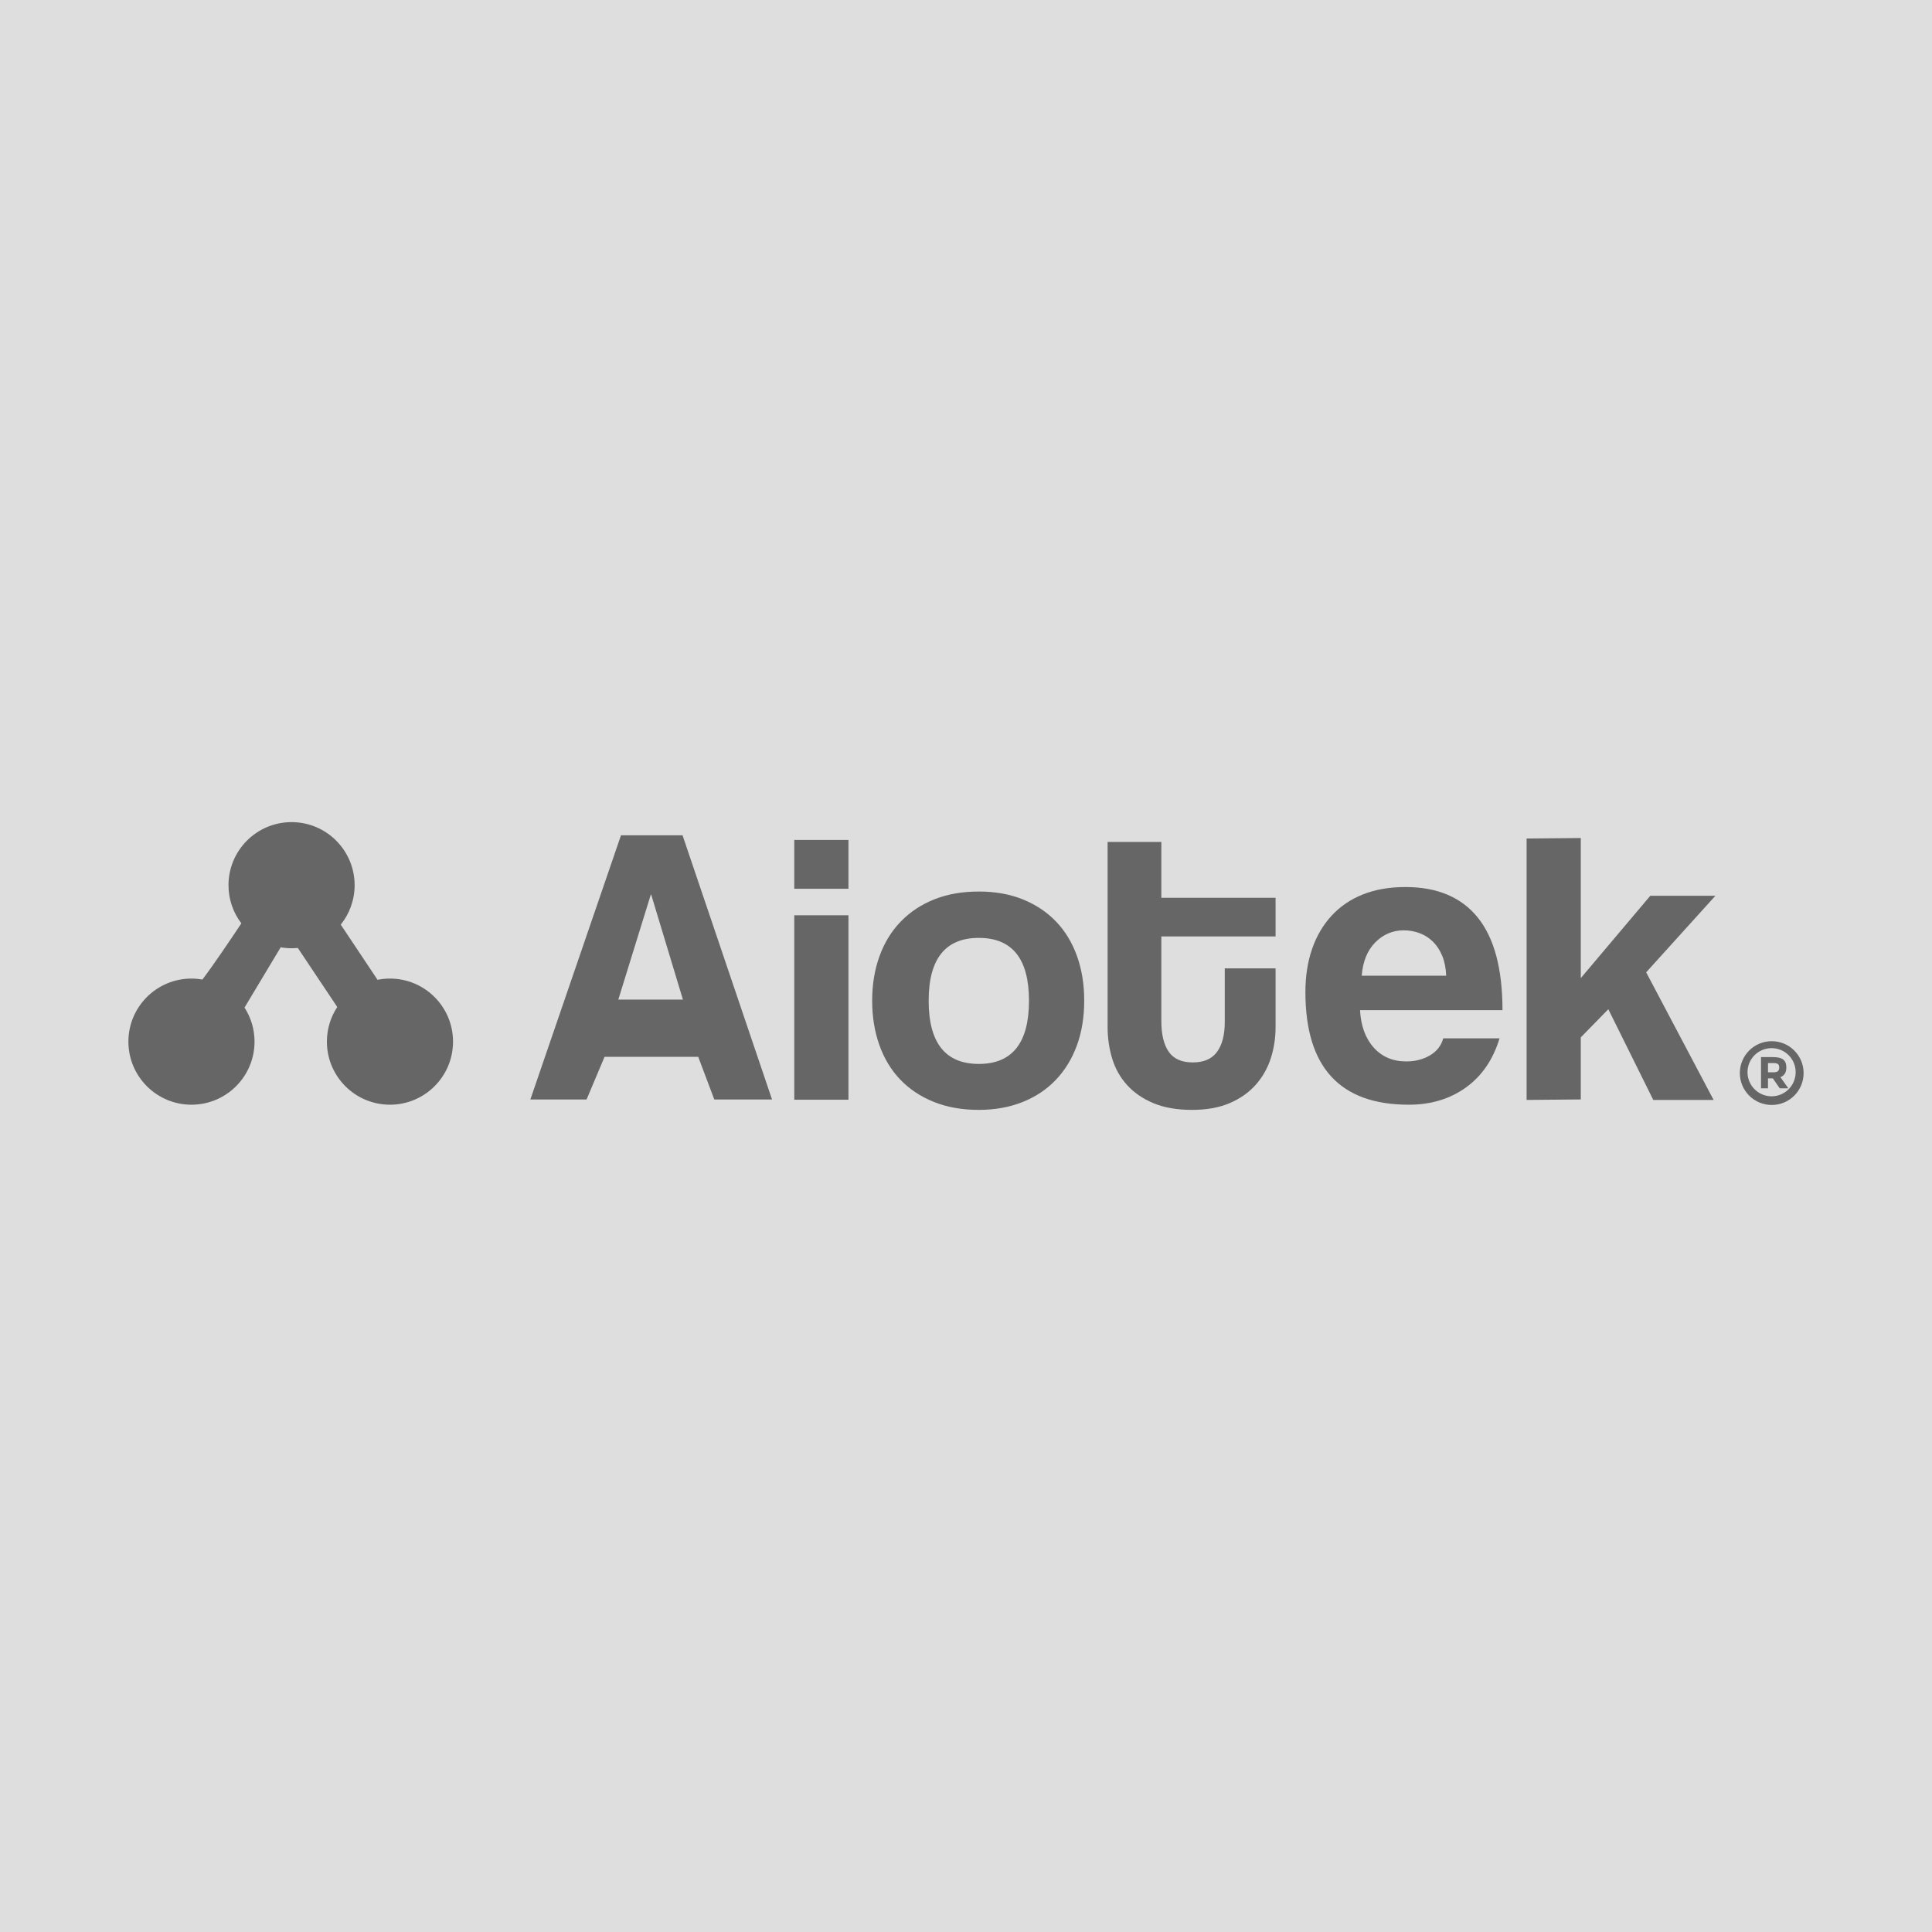
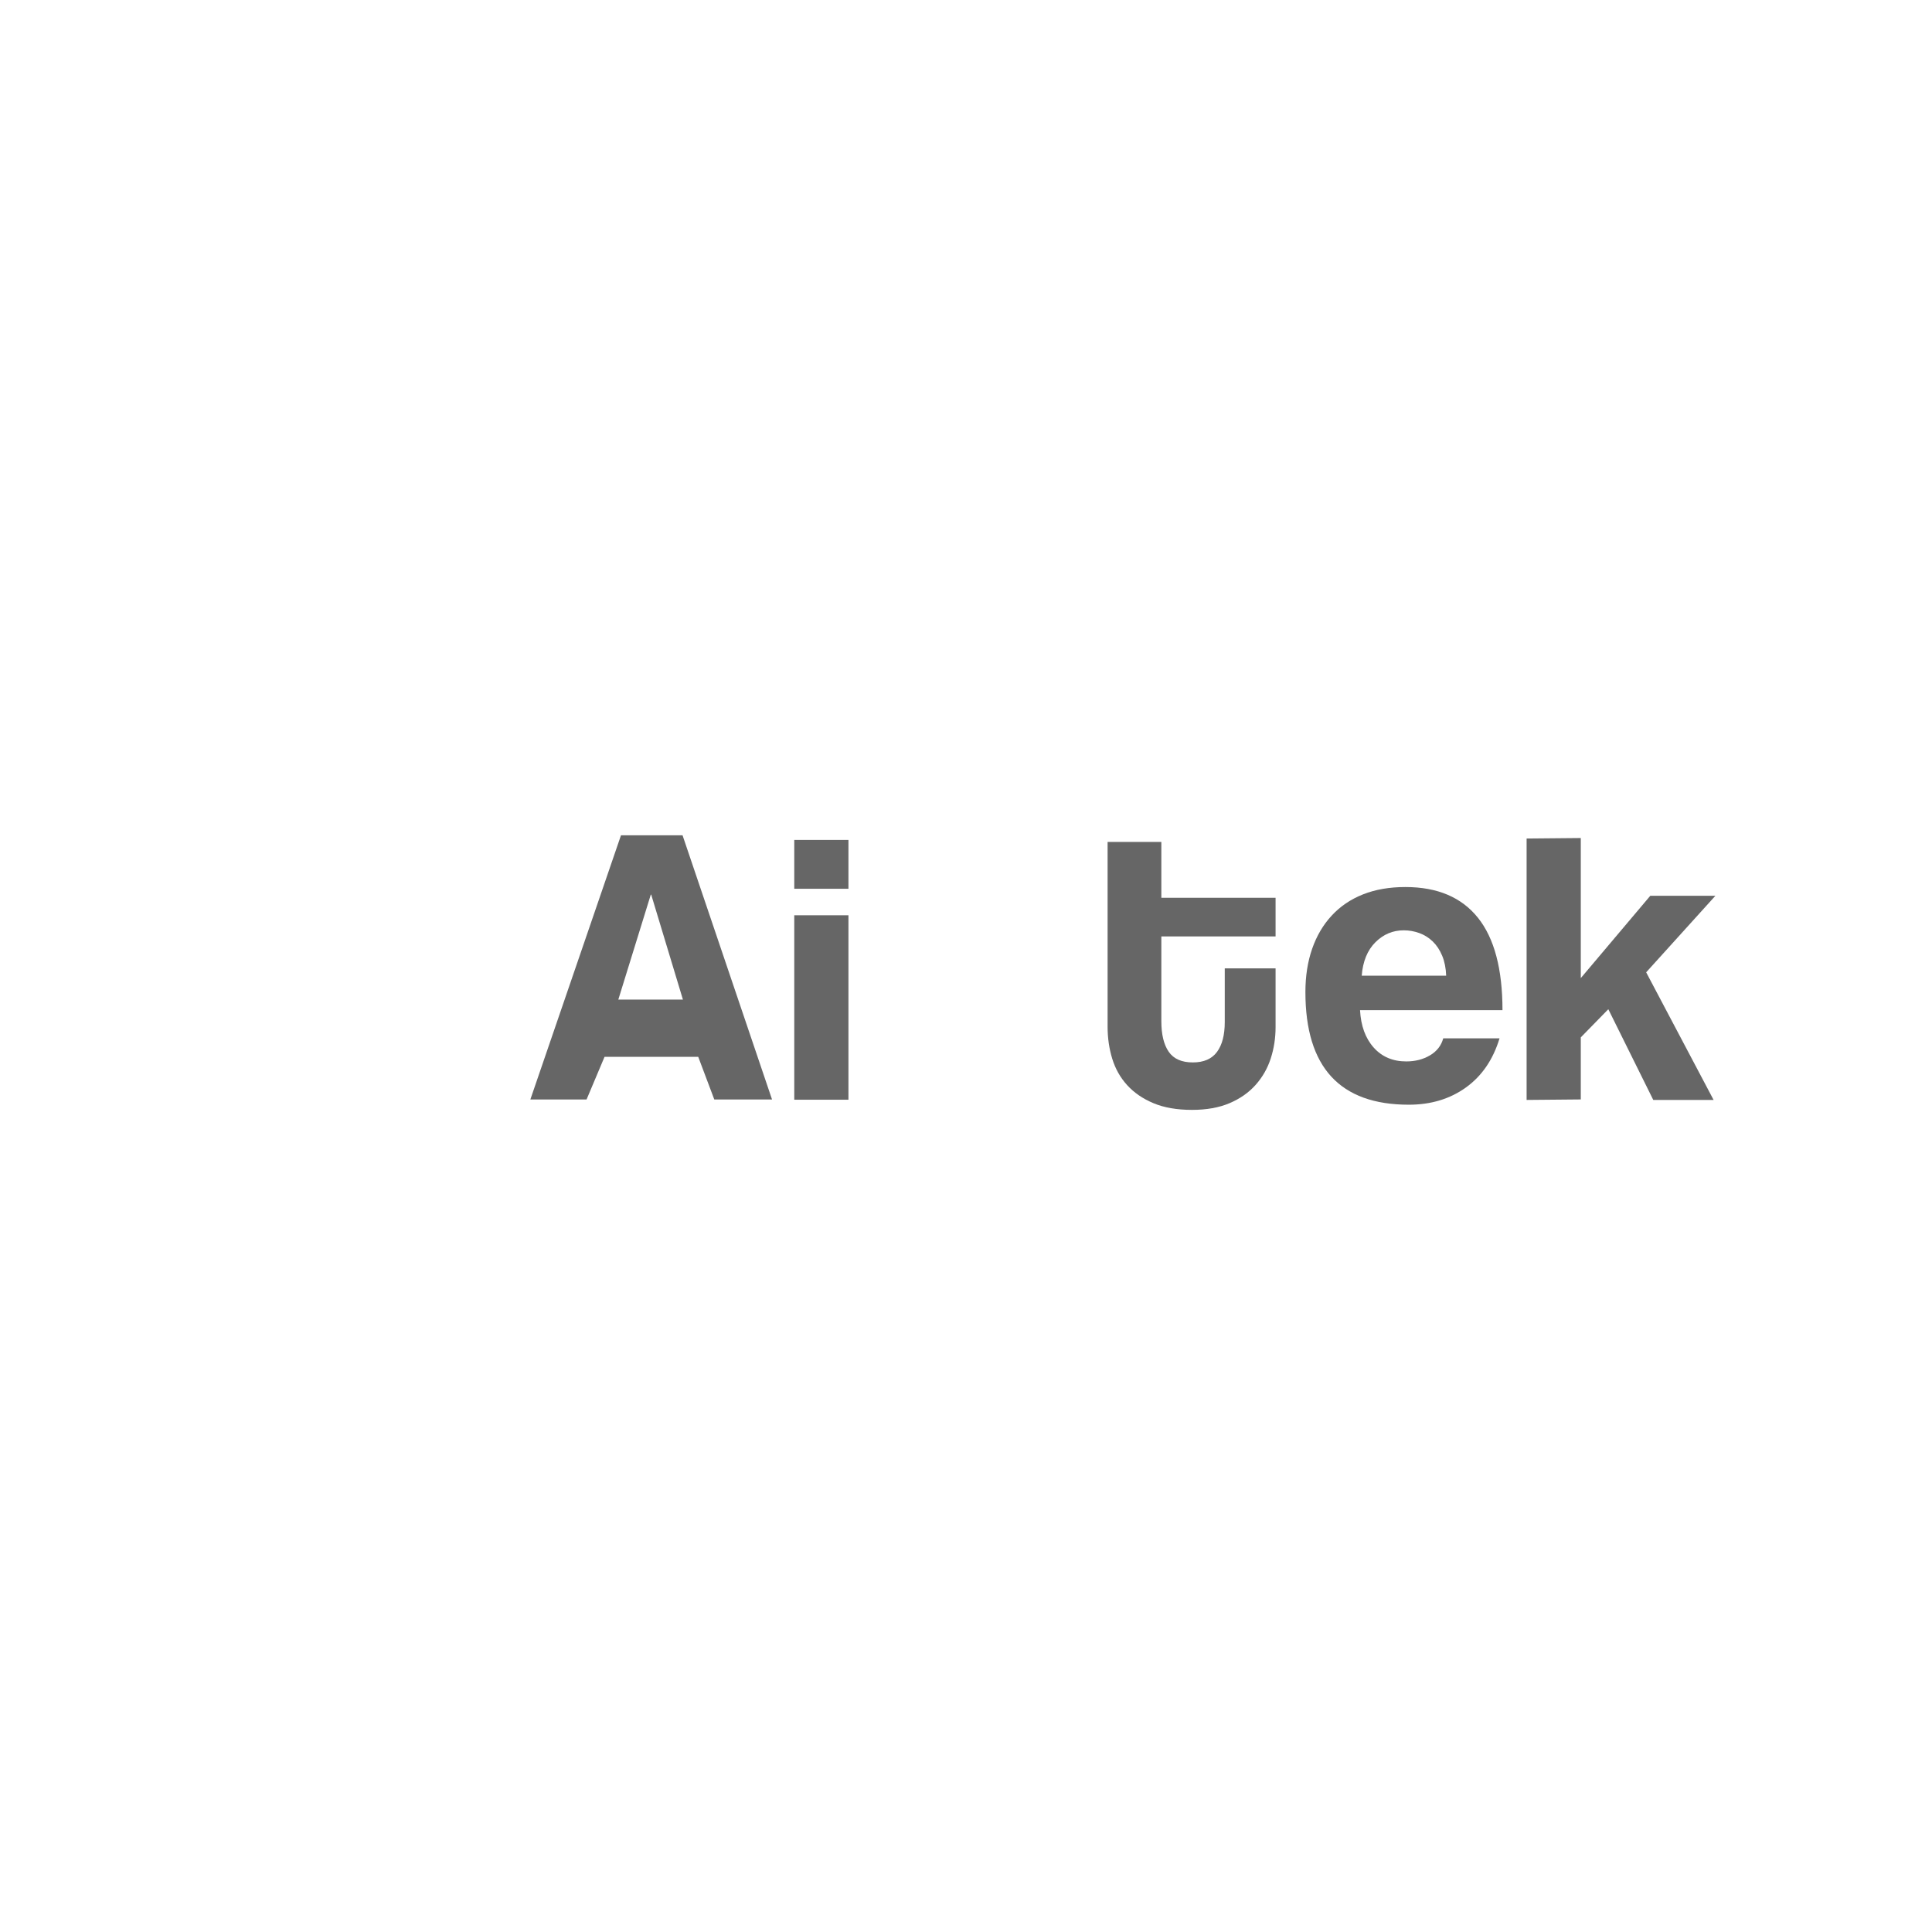
<svg xmlns="http://www.w3.org/2000/svg" xml:space="preserve" width="74.025mm" height="74.025mm" version="1.1" style="shape-rendering:geometricPrecision; text-rendering:geometricPrecision; image-rendering:optimizeQuality; fill-rule:evenodd; clip-rule:evenodd" viewBox="0 0 6797.91 6797.91">
  <defs>
    <style type="text/css">
   
    .fil1 {fill:#666666;fill-rule:nonzero}
    .fil0 {fill:#DEDEDE;fill-rule:nonzero}
   
  </style>
  </defs>
  <g id="Capa_x0020_1">
-     <polygon class="fil0" points="6797.91,6797.91 -0,6797.91 -0,0 6797.91,0 " />
    <g id="_1387433579680">
      <path class="fil1" d="M2291.28 3147.66l-1.35 0 -114.36 369.57 227.38 0 -111.67 -369.57zm222.01 720.94l-56.5 -150.01 -329.65 0 -63.25 150.01 -197.79 0 318.89 -929.52 216.63 0 314.85 929.52 -203.18 0z" />
      <polygon class="fil1" points="2794.69,2955.37 2985.33,2955.37 2985.33,3127.2 2794.69,3127.2 " />
      <polygon class="fil1" points="2794.69,3220.47 2985.33,3220.47 2985.33,3869.47 2794.69,3869.47 " />
-       <path class="fil1" d="M3444.08 3743.53c117.65,0 176.5,-74.15 176.5,-222.47 0,-147.33 -58.86,-221 -176.5,-221 -117.69,0 -176.49,73.68 -176.49,221 0,148.32 58.8,222.47 176.49,222.47zm0 161.68c-59.32,0 -112.25,-9.41 -158.7,-28.18 -46.5,-18.77 -85.81,-44.99 -117.92,-78.61 -32.14,-33.61 -56.61,-74.16 -73.43,-121.61 -16.82,-47.48 -25.22,-99.39 -25.22,-155.75 0,-57.32 8.65,-109.76 25.97,-157.22 17.27,-47.47 42.26,-88 74.89,-121.62 32.65,-33.61 71.95,-59.56 117.93,-77.88 45.98,-18.27 98.12,-27.43 156.47,-27.43 57.34,0 108.76,9.16 154.25,27.43 45.47,18.32 84.29,44.02 116.44,77.14 32.12,33.14 56.85,73.42 74.15,120.88 17.3,47.47 25.97,100.36 25.97,158.7 0,58.35 -8.67,111.02 -25.97,157.96 -17.29,46.97 -42.02,87.29 -74.15,120.88 -32.15,33.63 -71.19,59.6 -117.18,77.87 -45.98,18.29 -97.16,27.44 -153.52,27.44z" />
      <path class="fil1" d="M4309.43 3407.27l178.79 0 0 206.84c0,38.44 -5.69,75.14 -16.99,110.09 -11.32,34.98 -29.07,66.01 -53.19,93.08 -24.15,27.12 -54.67,48.52 -91.63,64.27 -36.93,15.76 -81.01,23.65 -132.23,23.65 -53.19,0 -98.5,-7.89 -135.93,-23.65 -37.46,-15.75 -68.22,-36.94 -92.36,-63.53 -24.14,-26.59 -41.62,-57.62 -52.46,-93.09 -10.83,-35.46 -16.24,-72.88 -16.24,-112.29l0 -650.13 189.13 0 0 196.52 401.9 0 0 135.94 -401.9 0 0 298.46c0,46.32 8.6,82.02 25.85,107.12 17.23,25.13 45.56,37.69 84.95,37.69 38.42,0 66.73,-12.31 84.97,-36.94 18.22,-24.62 27.33,-59.59 27.33,-104.9l0 -189.13z" />
      <path class="fil1" d="M5088.5 3433.09c-0.98,-26.6 -5.68,-50.01 -14.05,-70.22 -8.38,-20.19 -19.49,-36.97 -33.27,-50.29 -13.81,-13.31 -29.56,-23.14 -47.3,-29.57 -17.74,-6.39 -35.98,-9.6 -54.72,-9.6 -38.41,0 -71.69,14.05 -99.79,42.13 -28.08,28.09 -44.11,67.27 -48.04,117.54l297.18 0zm-303.1 121.25c2.96,55.21 18.96,99.07 48.06,131.58 29.05,32.54 67.29,48.8 114.59,48.8 31.53,0 59.36,-7.14 83.53,-21.43 24.15,-14.29 39.67,-34.24 46.59,-59.87l198.11 0c-22.69,74.92 -62.11,132.58 -118.28,172.98 -56.19,40.42 -123.24,60.63 -201.07,60.63 -242.49,0 -363.73,-132.08 -363.73,-396.25 0,-56.18 7.89,-106.95 23.67,-152.29 15.75,-45.34 38.65,-84.28 68.75,-116.8 30.06,-32.54 66.75,-57.41 110.13,-74.67 43.38,-17.24 93.17,-25.88 149.36,-25.88 112.36,0 197.38,35.99 255.04,107.94 57.66,71.95 86.48,180.37 86.48,325.27l-501.21 0z" />
      <polygon class="fil1" points="5817.17,3870.22 5658.98,3551.04 5562.15,3650.1 5562.15,3868.48 5371.5,3870.22 5371.5,2950.4 5562.15,2948.66 5562.15,3441.53 5806.73,3151.82 6035.81,3151.82 5792.18,3421.19 6029.46,3870.22 " />
-       <path class="fil1" d="M1372.11 3443.19c-14.97,0 -29.57,1.5 -43.71,4.33l-129.41 -194.13c30.51,-38.01 48.79,-86.24 48.79,-138.77 0,-122.55 -99.34,-221.9 -221.91,-221.9 -122.55,0 -221.89,99.35 -221.89,221.9 0,50.47 16.87,96.98 45.26,134.27 -35.31,53.2 -96.19,143.66 -137.02,197.71 -12.52,-2.19 -25.38,-3.41 -38.54,-3.41 -122.55,0 -221.9,99.35 -221.9,221.91 0,122.56 99.35,221.9 221.9,221.9 122.56,0 221.91,-99.34 221.91,-221.9 0,-44.17 -12.96,-85.3 -35.21,-119.88l127.25 -212.05c12.43,2.17 25.2,3.36 38.25,3.36 7.42,0 14.75,-0.39 21.98,-1.09l138.85 207.78c-23.04,35 -36.49,76.85 -36.49,121.88 0,122.56 99.34,221.9 221.91,221.9 122.56,0 221.91,-99.34 221.91,-221.9 0,-122.56 -99.35,-221.91 -221.91,-221.91z" />
-       <path class="fil1" d="M6233.55 3857.43c-46.8,0 -84.82,-38.03 -84.82,-84.83 0,-46.81 38.02,-84.61 84.82,-84.61 46.81,0 84.63,37.81 84.63,84.61 0,46.8 -37.83,84.83 -84.63,84.83zm0.43 -193.9c-61.85,0 -112.2,50.14 -112.2,112.2 0,62.05 50.35,112.2 112.2,112.2 62.04,0 112.19,-50.15 112.19,-112.2 0,-62.06 -50.15,-112.2 -112.19,-112.2z" />
-       <path class="fil1" d="M6255.85 3768.95c3.05,-2.72 4.55,-7.04 4.55,-12.95 0,-5.93 -1.56,-9.99 -4.72,-12.2 -3.13,-2.19 -8.62,-3.3 -16.47,-3.3l-18.39 0 0 32.52 17.93 0c8.37,0 14.07,-1.36 17.12,-4.08zm29.55 -13.04c0,17.6 -6.99,28.96 -20.9,34.09l27.79 39.28 -30.15 0 -24.34 -35.04 -16.99 0 0 35.04 -24.49 0 0 -109.81 41.62 0c17.07,0 29.27,2.87 36.52,8.65 7.29,5.76 10.95,15.02 10.95,27.8z" />
    </g>
  </g>
</svg>